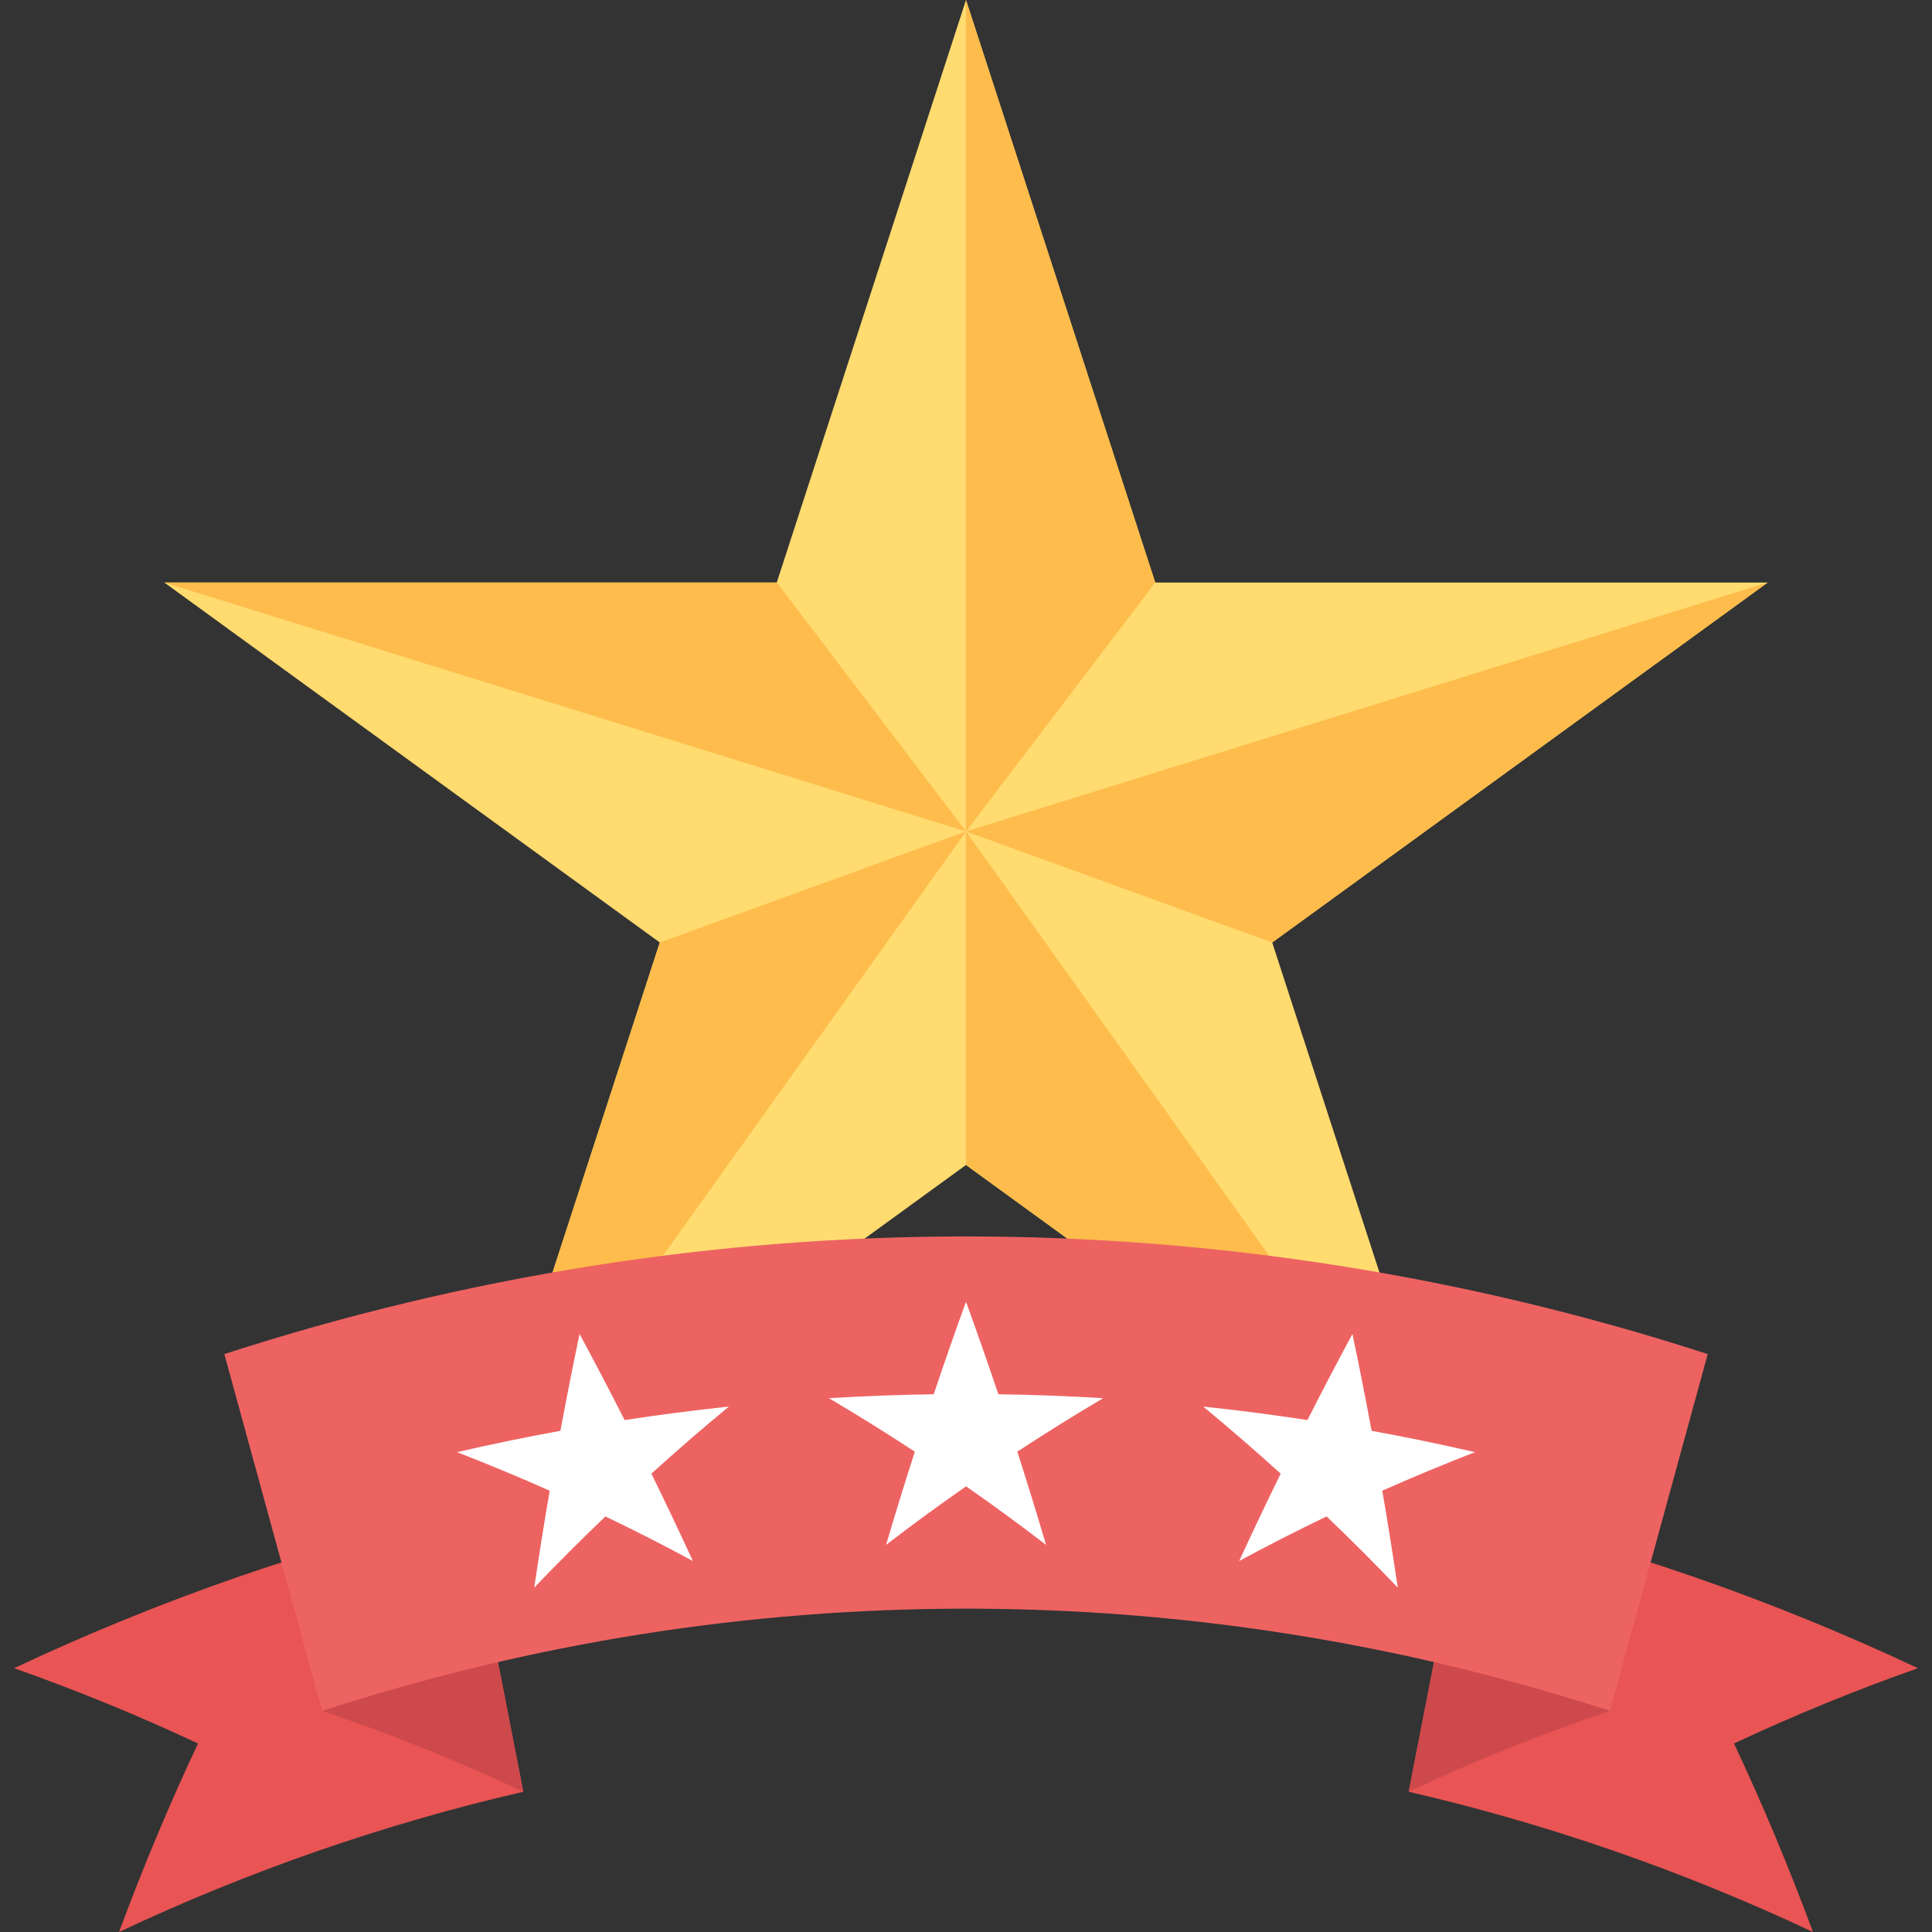
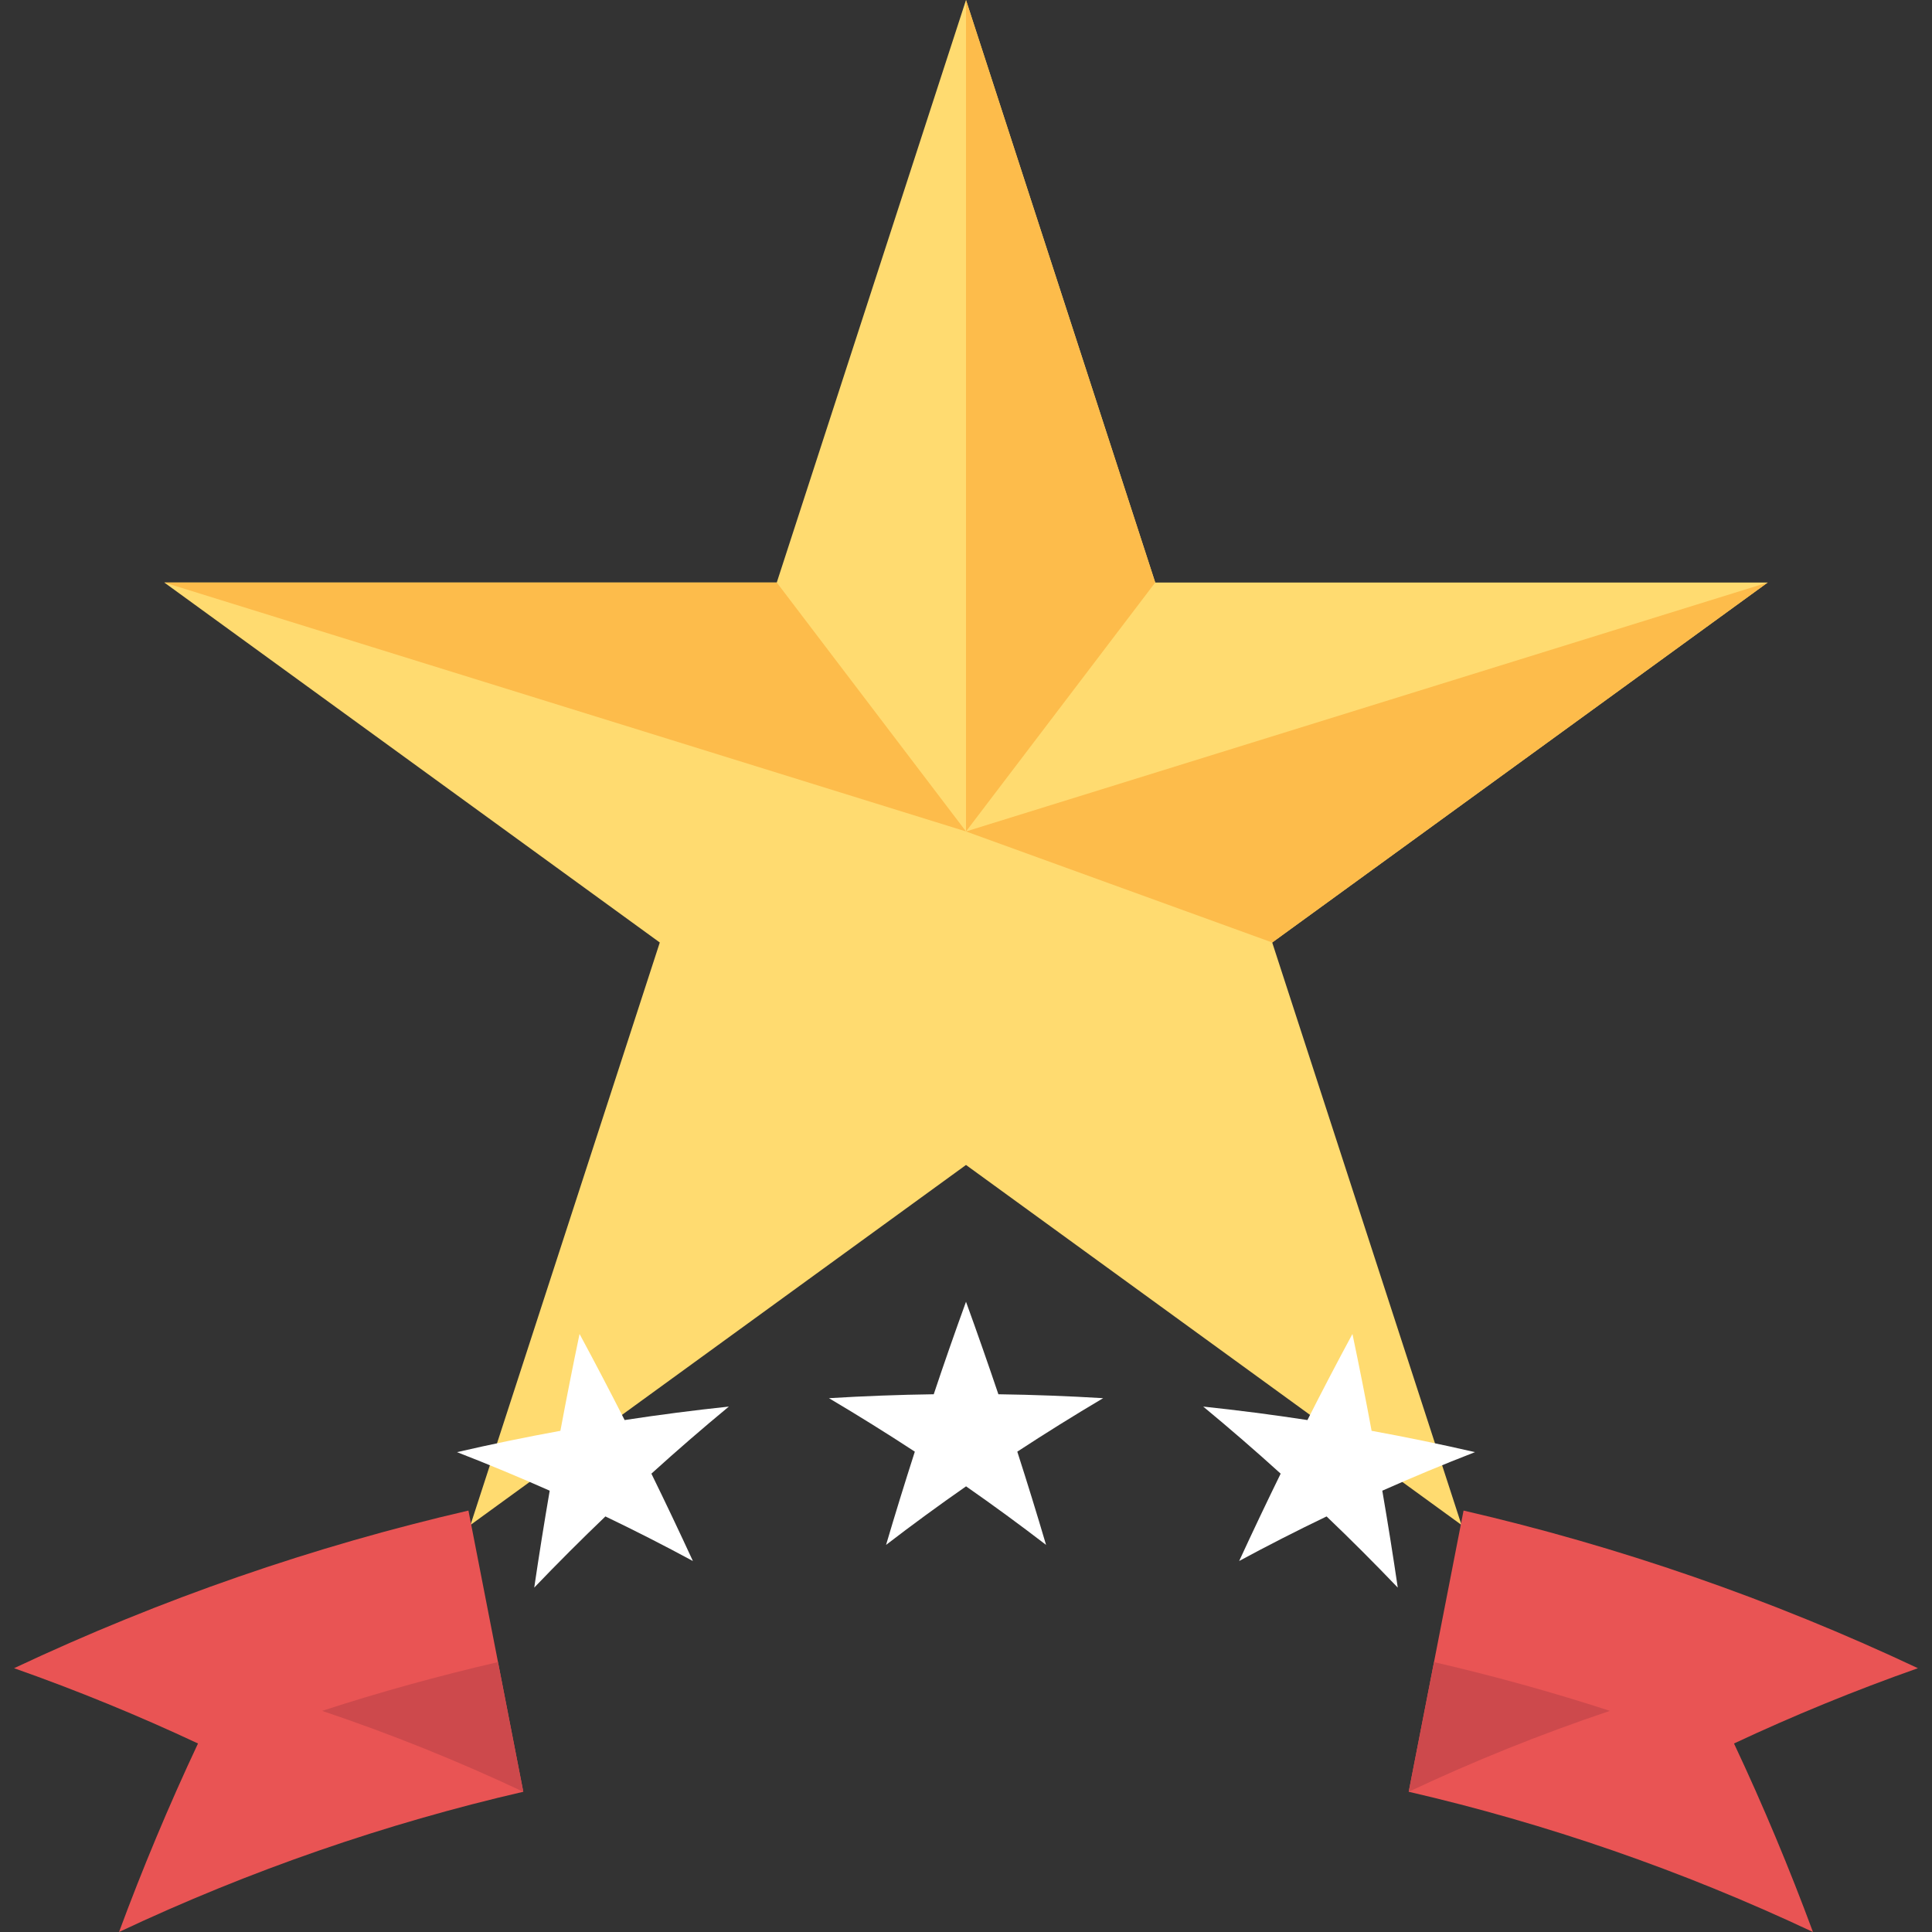
<svg xmlns="http://www.w3.org/2000/svg" version="1.1" id="Capa_1" x="0px" y="0px" viewBox="0 0 511.616 511.616" style="enable-background:new 0 0 511.616 511.616;" xml:space="preserve">
  <rect x="0" y="0" width="511.616" height="511.616" fill="#333333" stroke="none" />
  <polygon style="fill:#FFDB70;" points="255.808,0 305.92,154.256 468.112,154.256 336.896,249.584 387.024,403.824 255.808,308.496   124.592,403.824 174.72,249.584 43.504,154.256 205.696,154.256 " />
  <g>
    <polygon style="fill:#FDBC4B;" points="255.808,0 255.808,220.176 305.92,154.256  " />
    <polygon style="fill:#FDBC4B;" points="255.808,220.176 468.112,154.256 336.896,249.584  " />
-     <polygon style="fill:#FDBC4B;" points="255.808,220.176 387.024,403.824 255.808,308.496  " />
-     <polygon style="fill:#FDBC4B;" points="255.808,220.176 174.72,249.584 124.592,403.824  " />
    <polygon style="fill:#FDBC4B;" points="43.504,154.256 205.696,154.256 255.808,220.176  " />
  </g>
  <path style="fill:#E95454;" d="M31.52,511.616c34.736-16.352,70.608-28.72,107.056-37.136c-4.848-24.816-9.68-49.648-14.528-74.464  c-40.96,9.456-81.28,23.36-120.32,41.744c16.8,5.92,33.04,12.592,48.704,19.936C44.672,478.208,37.712,494.88,31.52,511.616z" />
  <path style="fill:#CD494C;" d="M131.872,440.144c2.24,11.44,4.464,22.88,6.704,34.336c-17.04-8.032-34.816-15.216-53.28-21.424  C100.688,448.048,116.224,443.76,131.872,440.144z" />
  <path style="fill:#E95454;" d="M480.096,511.616c-34.736-16.352-70.608-28.72-107.056-37.136  c4.848-24.816,9.68-49.648,14.528-74.464c40.96,9.456,81.28,23.36,120.32,41.744c-16.8,5.92-33.04,12.592-48.704,19.936  C466.944,478.208,473.904,494.88,480.096,511.616z" />
  <path style="fill:#CD494C;" d="M379.744,440.144c-2.24,11.44-4.464,22.88-6.704,34.336c17.04-8.032,34.816-15.216,53.28-21.424  C410.928,448.048,395.392,443.76,379.744,440.144z" />
-   <path style="fill:#ED6362;" d="M426.336,453.04c-111.232-36.064-229.808-36.064-341.04,0c-8.624-31.488-17.264-62.976-25.888-94.464  c128.128-41.536,264.688-41.536,392.816,0C443.584,390.064,434.96,421.552,426.336,453.04z" />
  <g>
    <path style="fill:#FFFFFF;" d="M153.472,353.248c4.08,7.568,8.048,15.152,11.936,22.8c9.184-1.408,18.384-2.592,27.6-3.568   c-7.008,5.792-13.856,11.728-20.512,17.76c3.76,7.68,7.424,15.392,10.992,23.136c-7.568-4.096-15.296-8.032-23.168-11.808   c-6.448,6.176-12.736,12.464-18.848,18.848c1.264-8.56,2.624-17.104,4.096-25.664c-8.048-3.568-16.224-6.976-24.544-10.208   c9.104-2.096,18.224-3.984,27.376-5.648C150,370.336,151.68,361.792,153.472,353.248z" />
    <path style="fill:#FFFFFF;" d="M255.808,344.72c2.96,8.144,5.808,16.32,8.576,24.496c9.248,0.128,18.496,0.48,27.744,1.04   c-7.728,4.576-15.312,9.296-22.736,14.16c2.64,8.208,5.184,16.432,7.616,24.688c-6.896-5.296-13.968-10.48-21.184-15.504   c-7.232,5.04-14.288,10.208-21.184,15.504c2.432-8.24,4.976-16.464,7.616-24.688c-7.424-4.864-15.008-9.584-22.736-14.16   c9.248-0.56,18.48-0.912,27.744-1.04C250,361.024,252.848,352.864,255.808,344.72z" />
    <path style="fill:#FFFFFF;" d="M358.144,353.248c1.792,8.544,3.488,17.088,5.072,25.648c9.152,1.664,18.288,3.552,27.376,5.648   c-8.32,3.232-16.496,6.64-24.544,10.208c1.472,8.56,2.832,17.104,4.096,25.664c-6.112-6.384-12.384-12.672-18.848-18.848   c-7.872,3.776-15.584,7.712-23.152,11.808c3.568-7.744,7.232-15.456,10.992-23.136c-6.672-6.048-13.504-11.968-20.512-17.76   c9.216,0.976,18.416,2.16,27.6,3.568C350.096,368.4,354.064,360.8,358.144,353.248z" />
  </g>
  <g>
</g>
  <g>
</g>
  <g>
</g>
  <g>
</g>
  <g>
</g>
  <g>
</g>
  <g>
</g>
  <g>
</g>
  <g>
</g>
  <g>
</g>
  <g>
</g>
  <g>
</g>
  <g>
</g>
  <g>
</g>
  <g>
</g>
</svg>